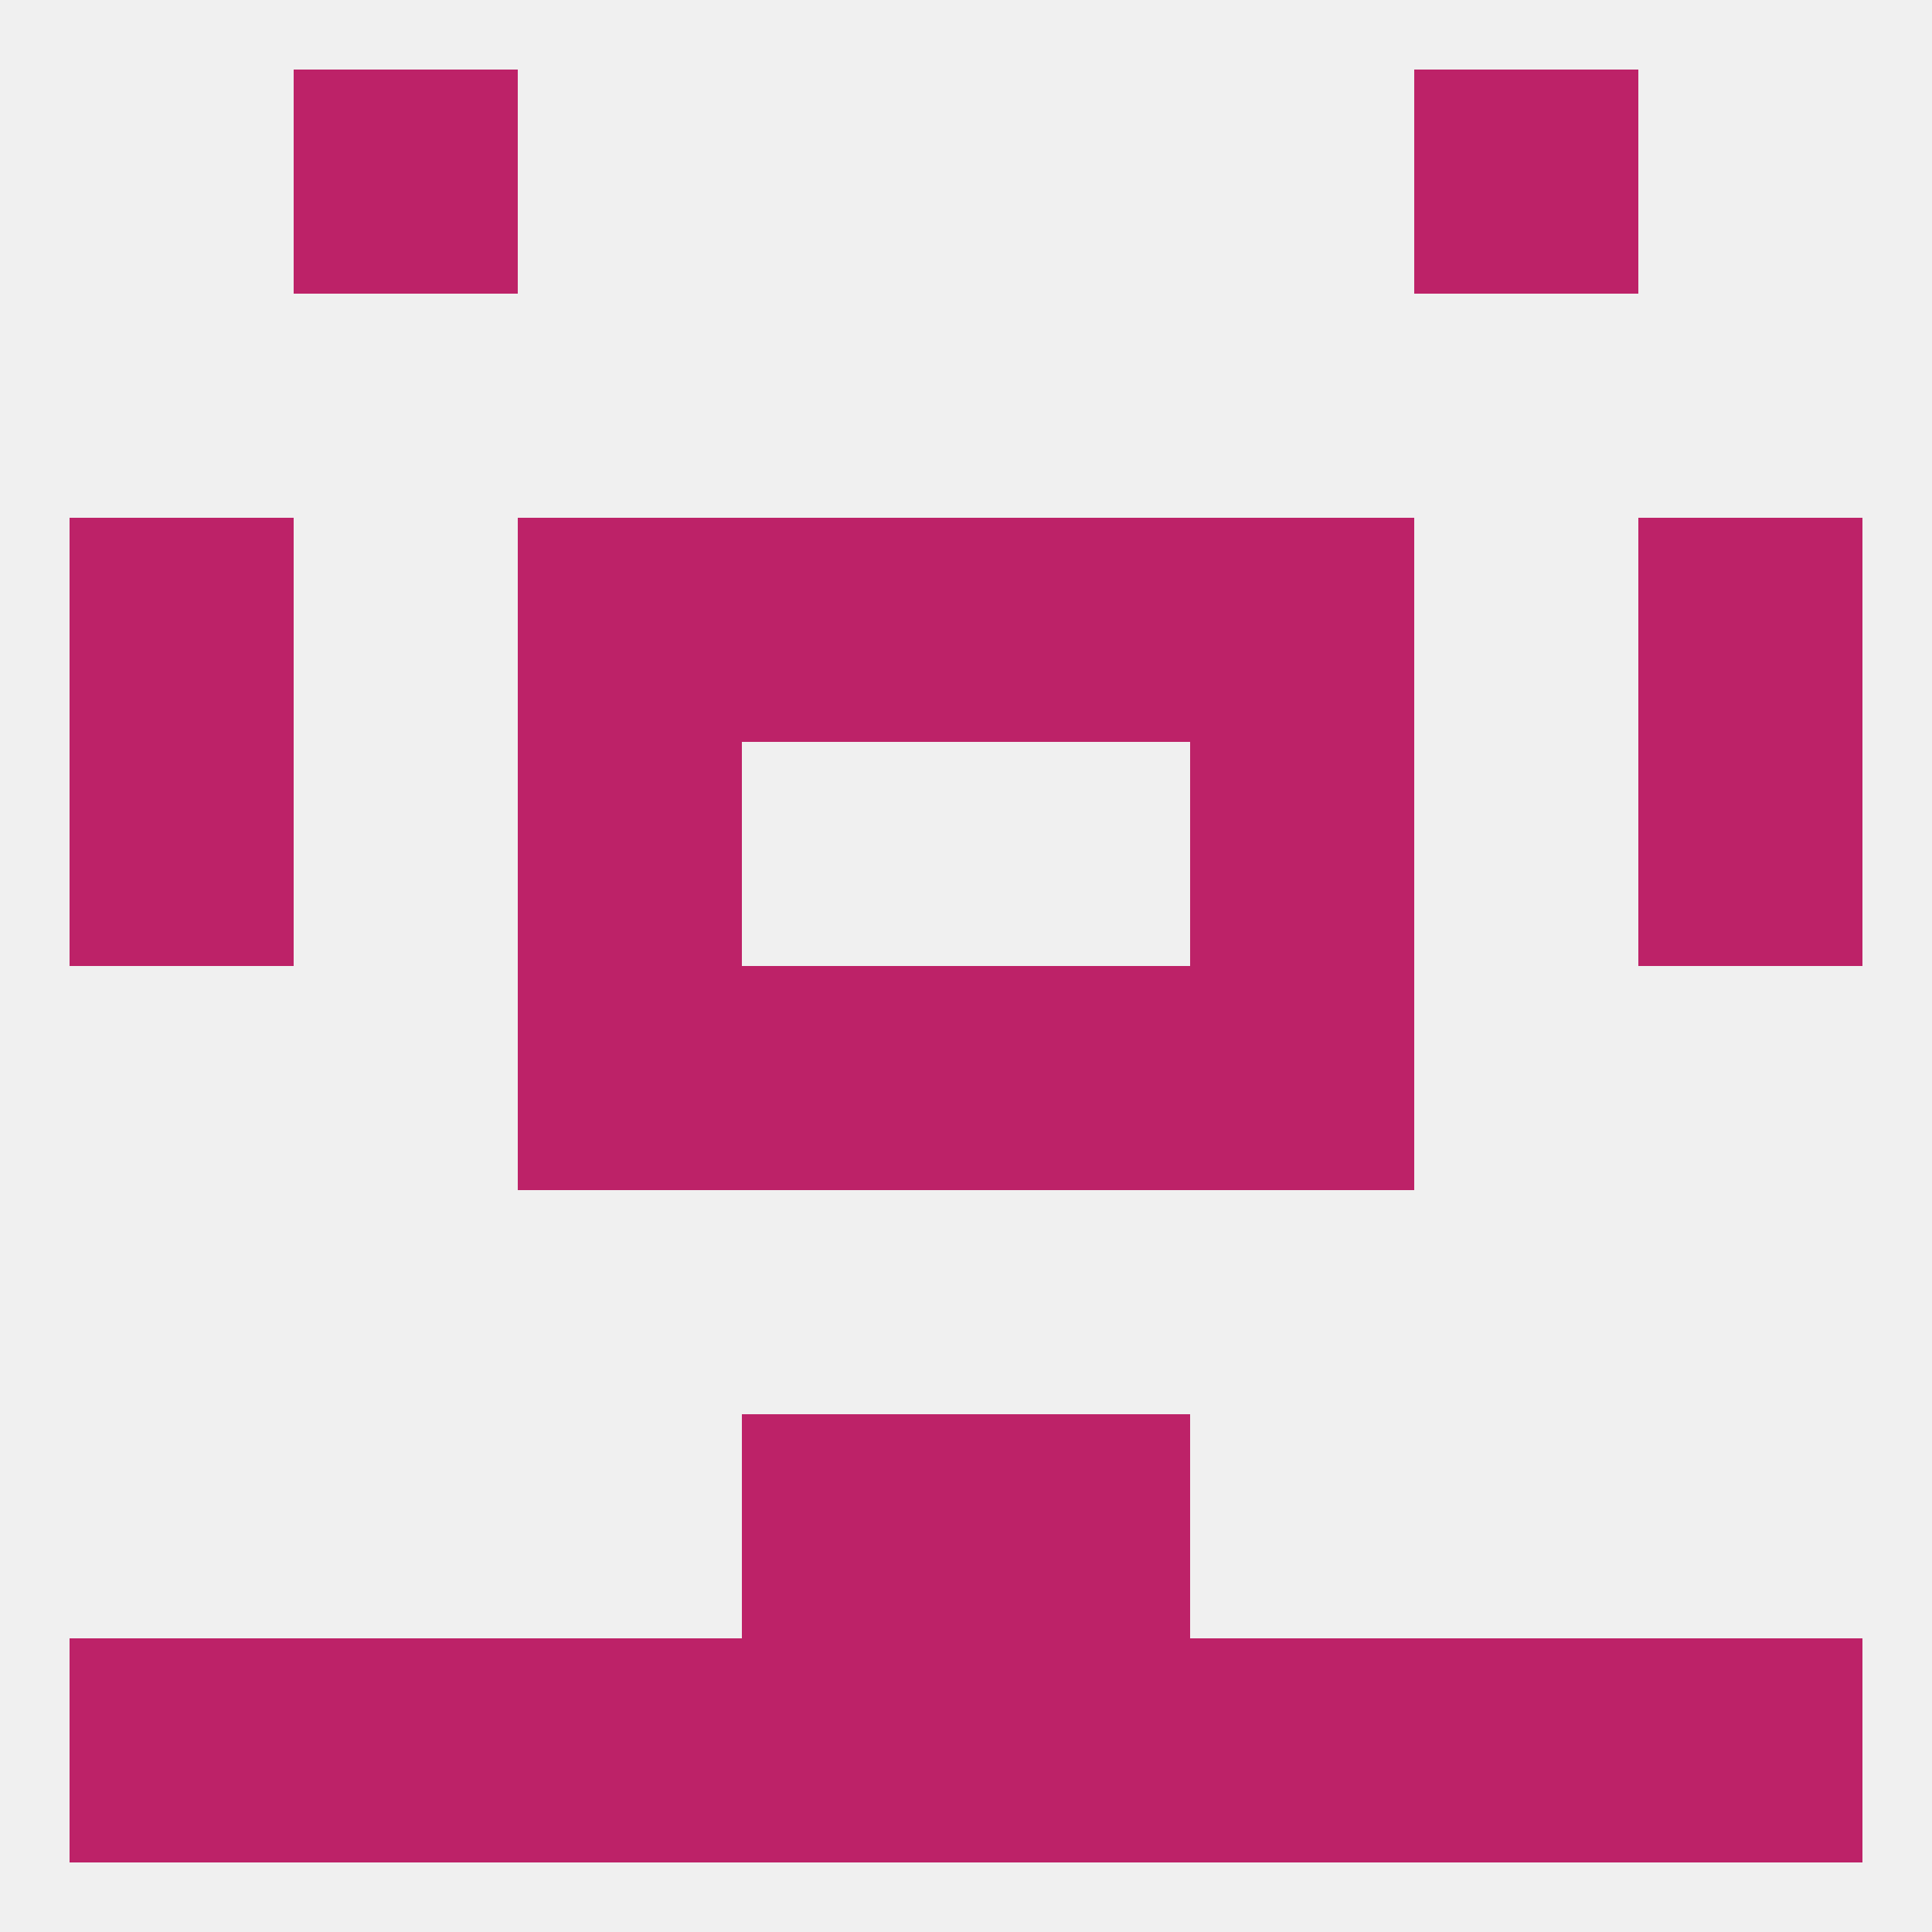
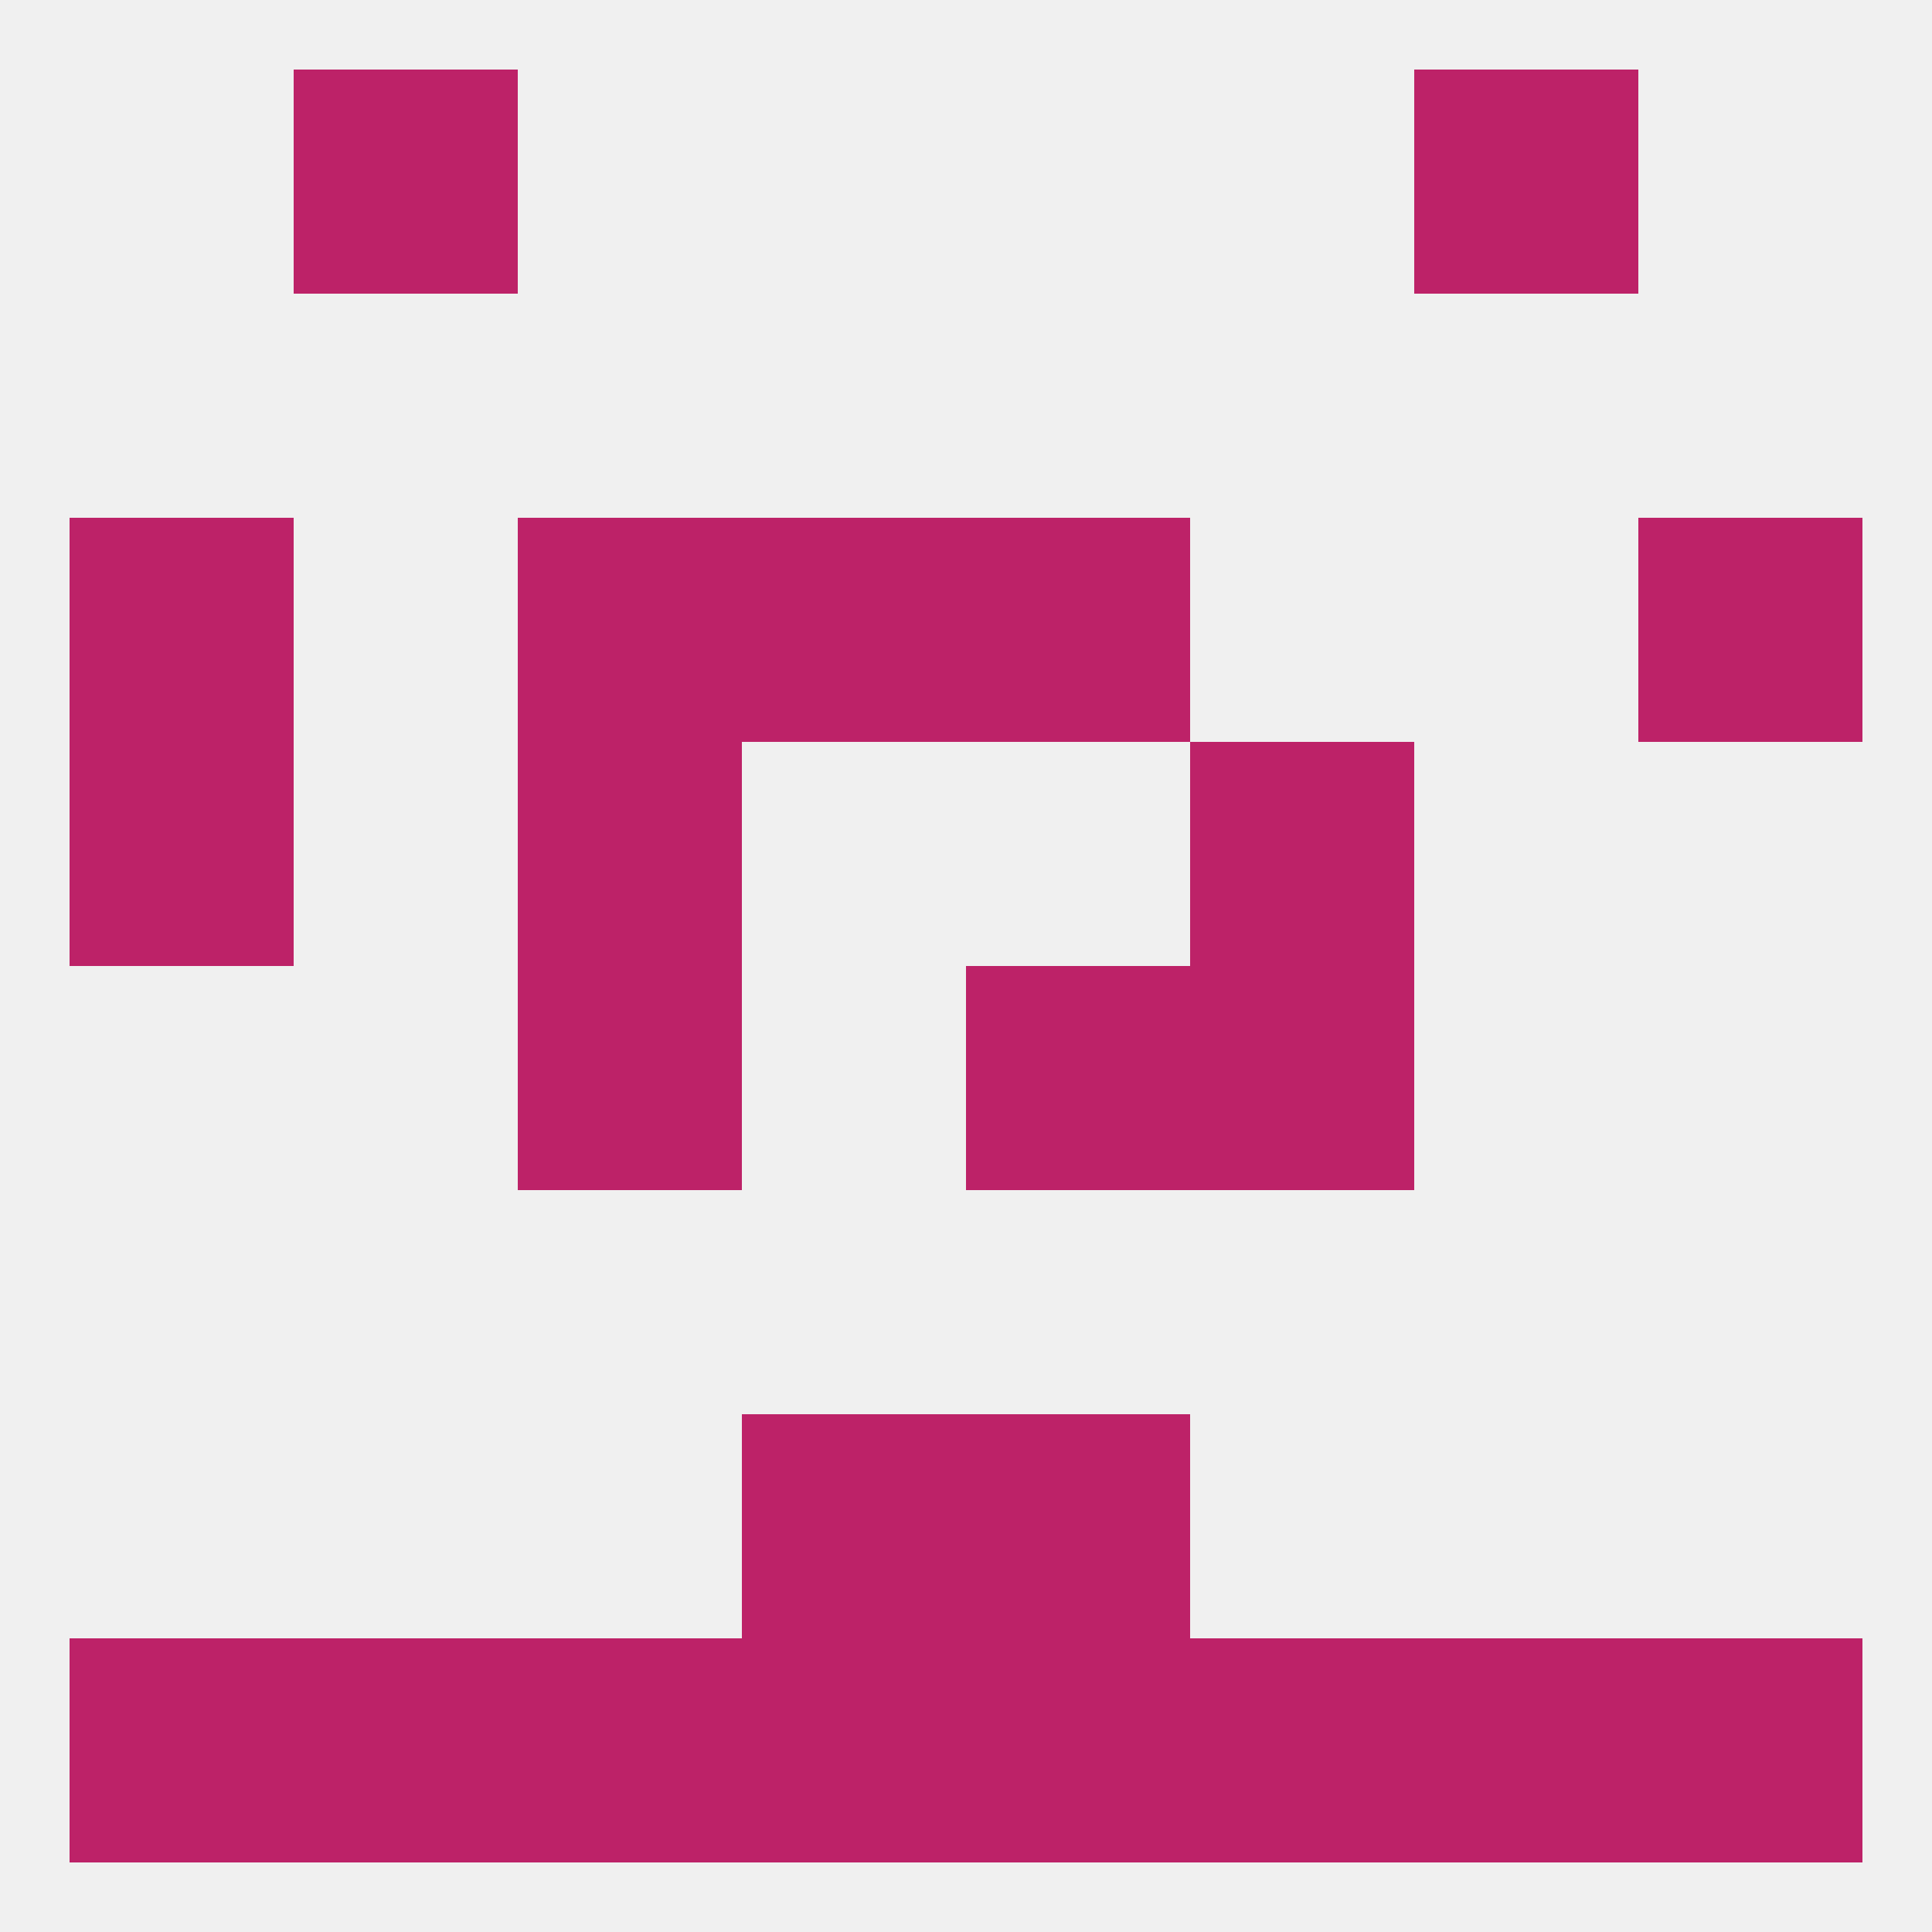
<svg xmlns="http://www.w3.org/2000/svg" version="1.1" baseprofile="full" width="250" height="250" viewBox="0 0 250 250">
  <rect width="100%" height="100%" fill="rgba(240,240,240,255)" />
  <rect x="9" y="212" width="29" height="29" fill="rgba(189,34,104,255)" />
  <rect x="212" y="212" width="29" height="29" fill="rgba(189,34,104,255)" />
  <rect x="67" y="212" width="29" height="29" fill="rgba(189,34,104,255)" />
  <rect x="154" y="212" width="29" height="29" fill="rgba(189,34,104,255)" />
  <rect x="96" y="212" width="29" height="29" fill="rgba(189,34,104,255)" />
  <rect x="125" y="212" width="29" height="29" fill="rgba(189,34,104,255)" />
  <rect x="38" y="212" width="29" height="29" fill="rgba(189,34,104,255)" />
  <rect x="183" y="212" width="29" height="29" fill="rgba(189,34,104,255)" />
  <rect x="96" y="183" width="29" height="29" fill="rgba(189,34,104,255)" />
  <rect x="125" y="183" width="29" height="29" fill="rgba(189,34,104,255)" />
  <rect x="38" y="9" width="29" height="29" fill="rgba(189,34,104,255)" />
  <rect x="183" y="9" width="29" height="29" fill="rgba(189,34,104,255)" />
  <rect x="9" y="96" width="29" height="29" fill="rgba(189,34,104,255)" />
-   <rect x="212" y="96" width="29" height="29" fill="rgba(189,34,104,255)" />
  <rect x="67" y="96" width="29" height="29" fill="rgba(189,34,104,255)" />
  <rect x="154" y="96" width="29" height="29" fill="rgba(189,34,104,255)" />
  <rect x="96" y="67" width="29" height="29" fill="rgba(189,34,104,255)" />
  <rect x="125" y="67" width="29" height="29" fill="rgba(189,34,104,255)" />
  <rect x="9" y="67" width="29" height="29" fill="rgba(189,34,104,255)" />
  <rect x="212" y="67" width="29" height="29" fill="rgba(189,34,104,255)" />
  <rect x="67" y="67" width="29" height="29" fill="rgba(189,34,104,255)" />
-   <rect x="154" y="67" width="29" height="29" fill="rgba(189,34,104,255)" />
-   <rect x="96" y="125" width="29" height="29" fill="rgba(189,34,104,255)" />
  <rect x="125" y="125" width="29" height="29" fill="rgba(189,34,104,255)" />
  <rect x="67" y="125" width="29" height="29" fill="rgba(189,34,104,255)" />
  <rect x="154" y="125" width="29" height="29" fill="rgba(189,34,104,255)" />
</svg>